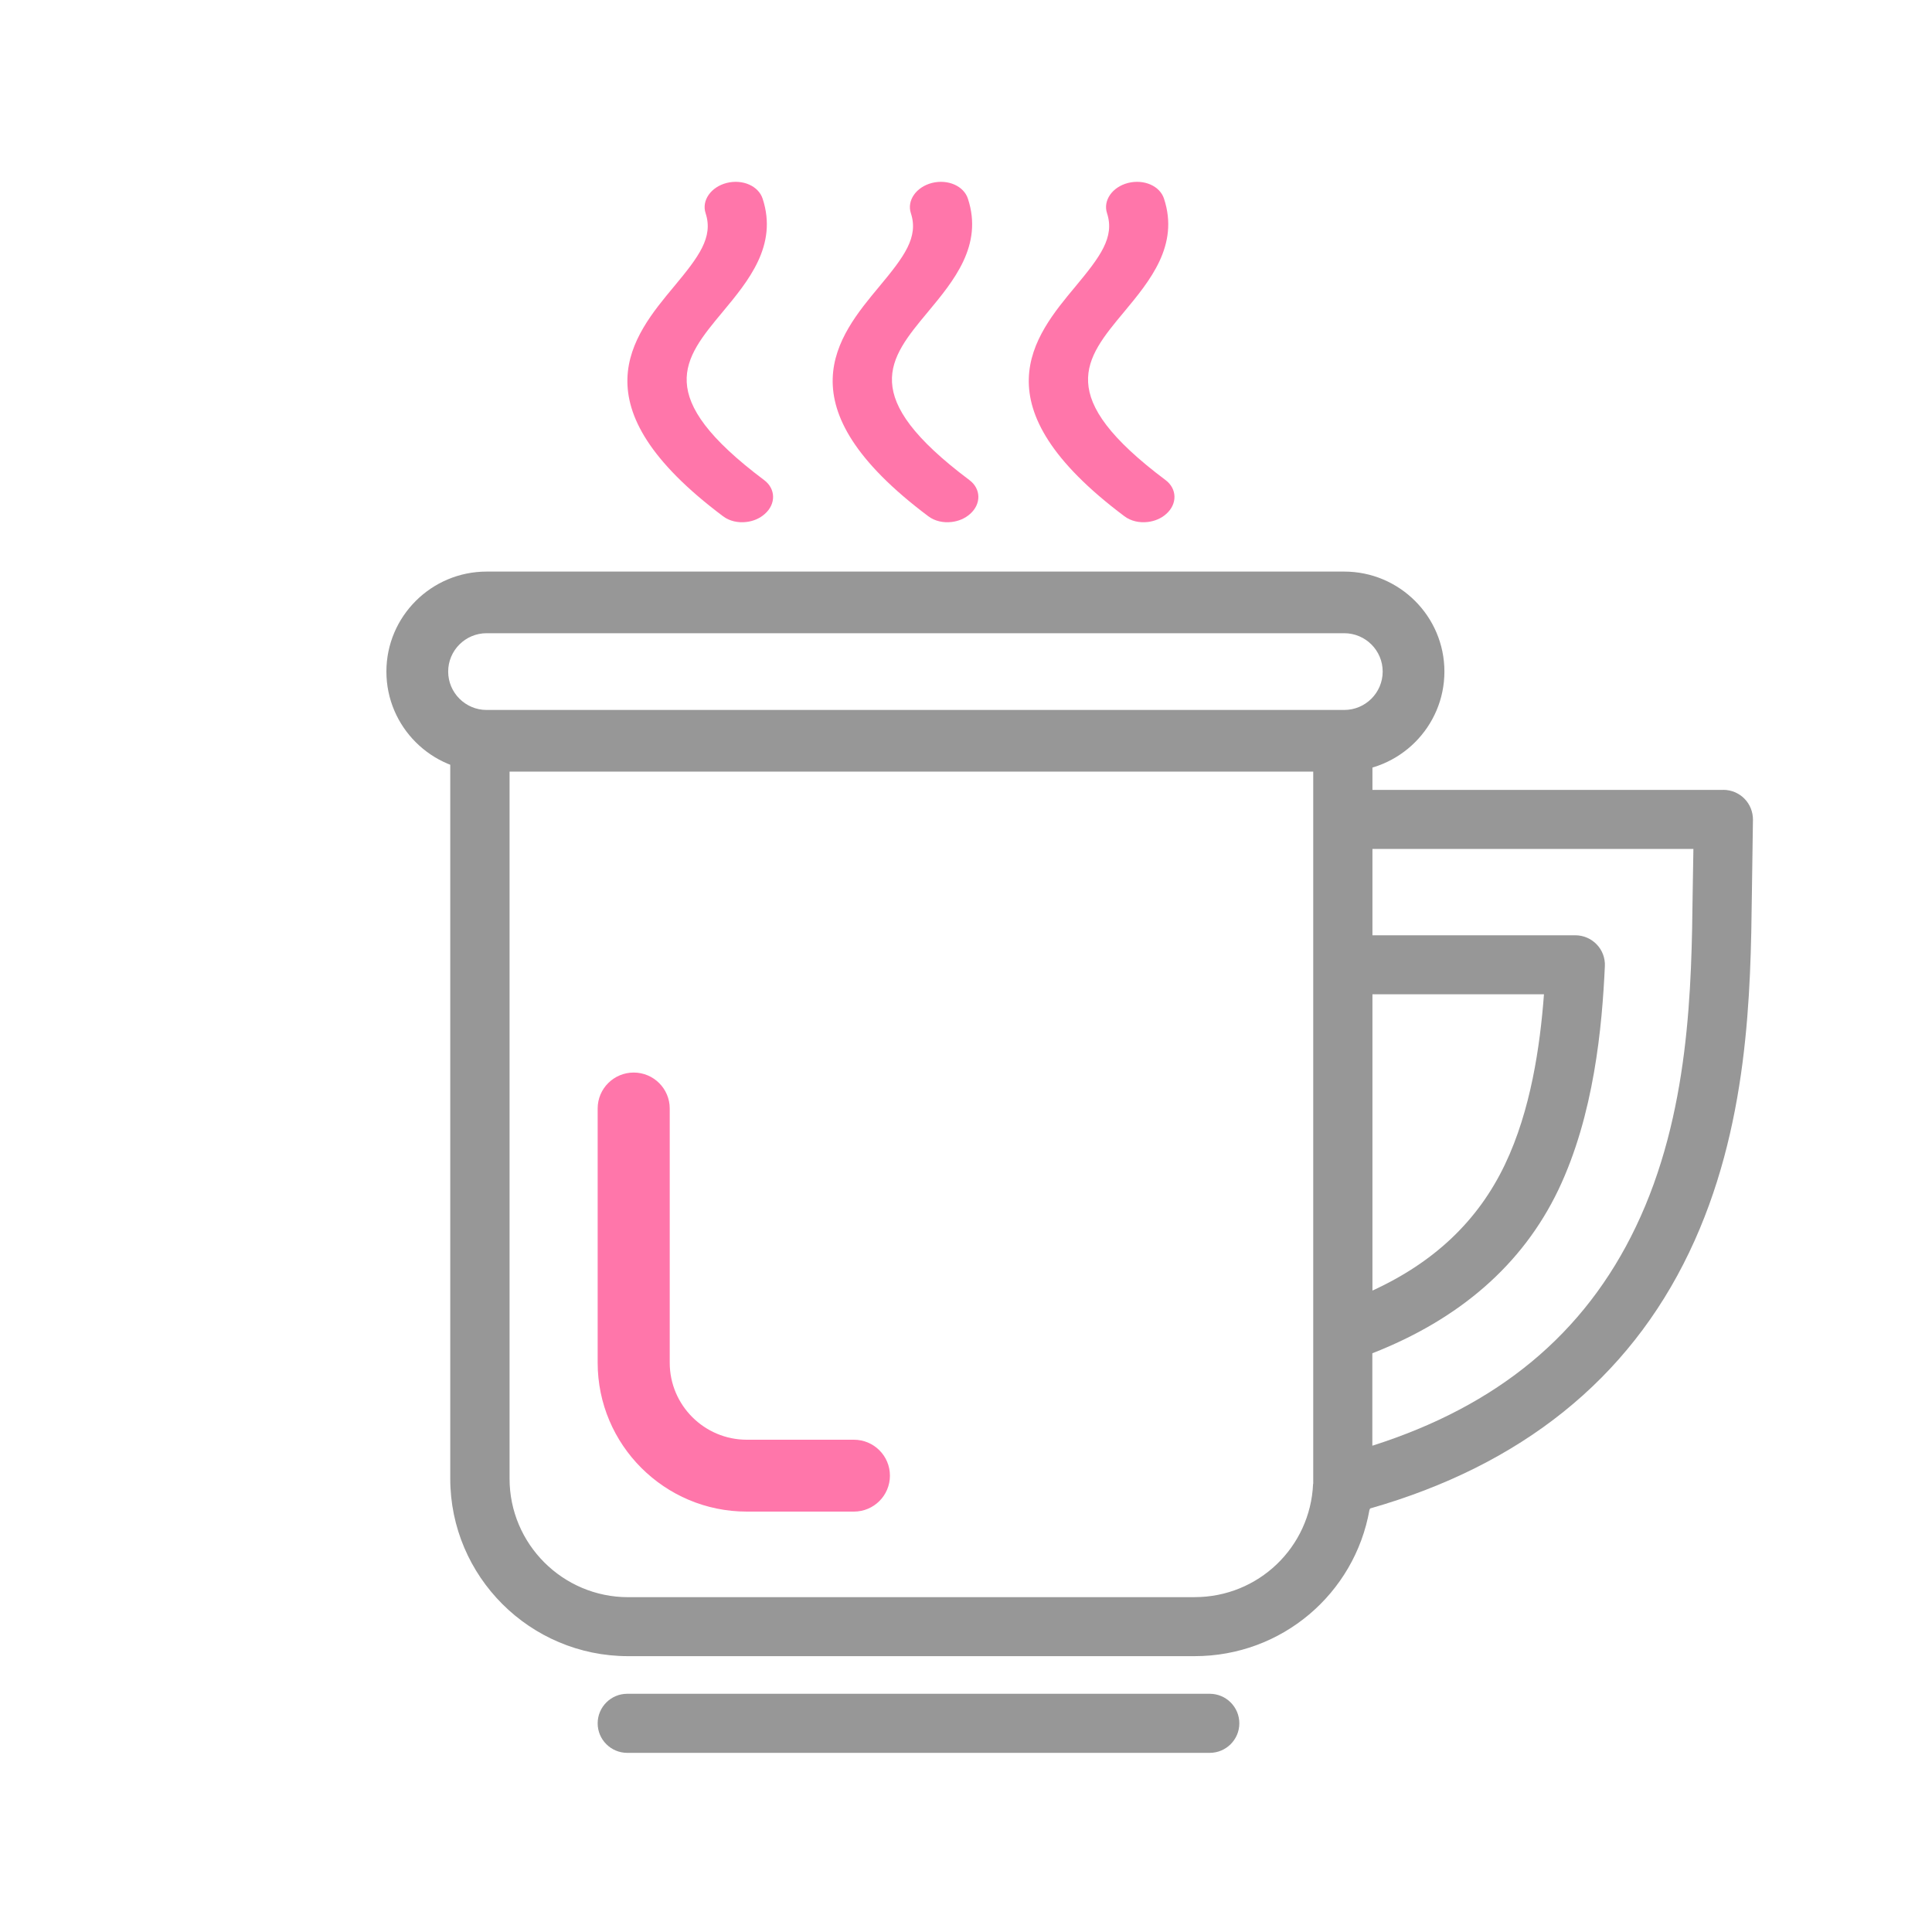
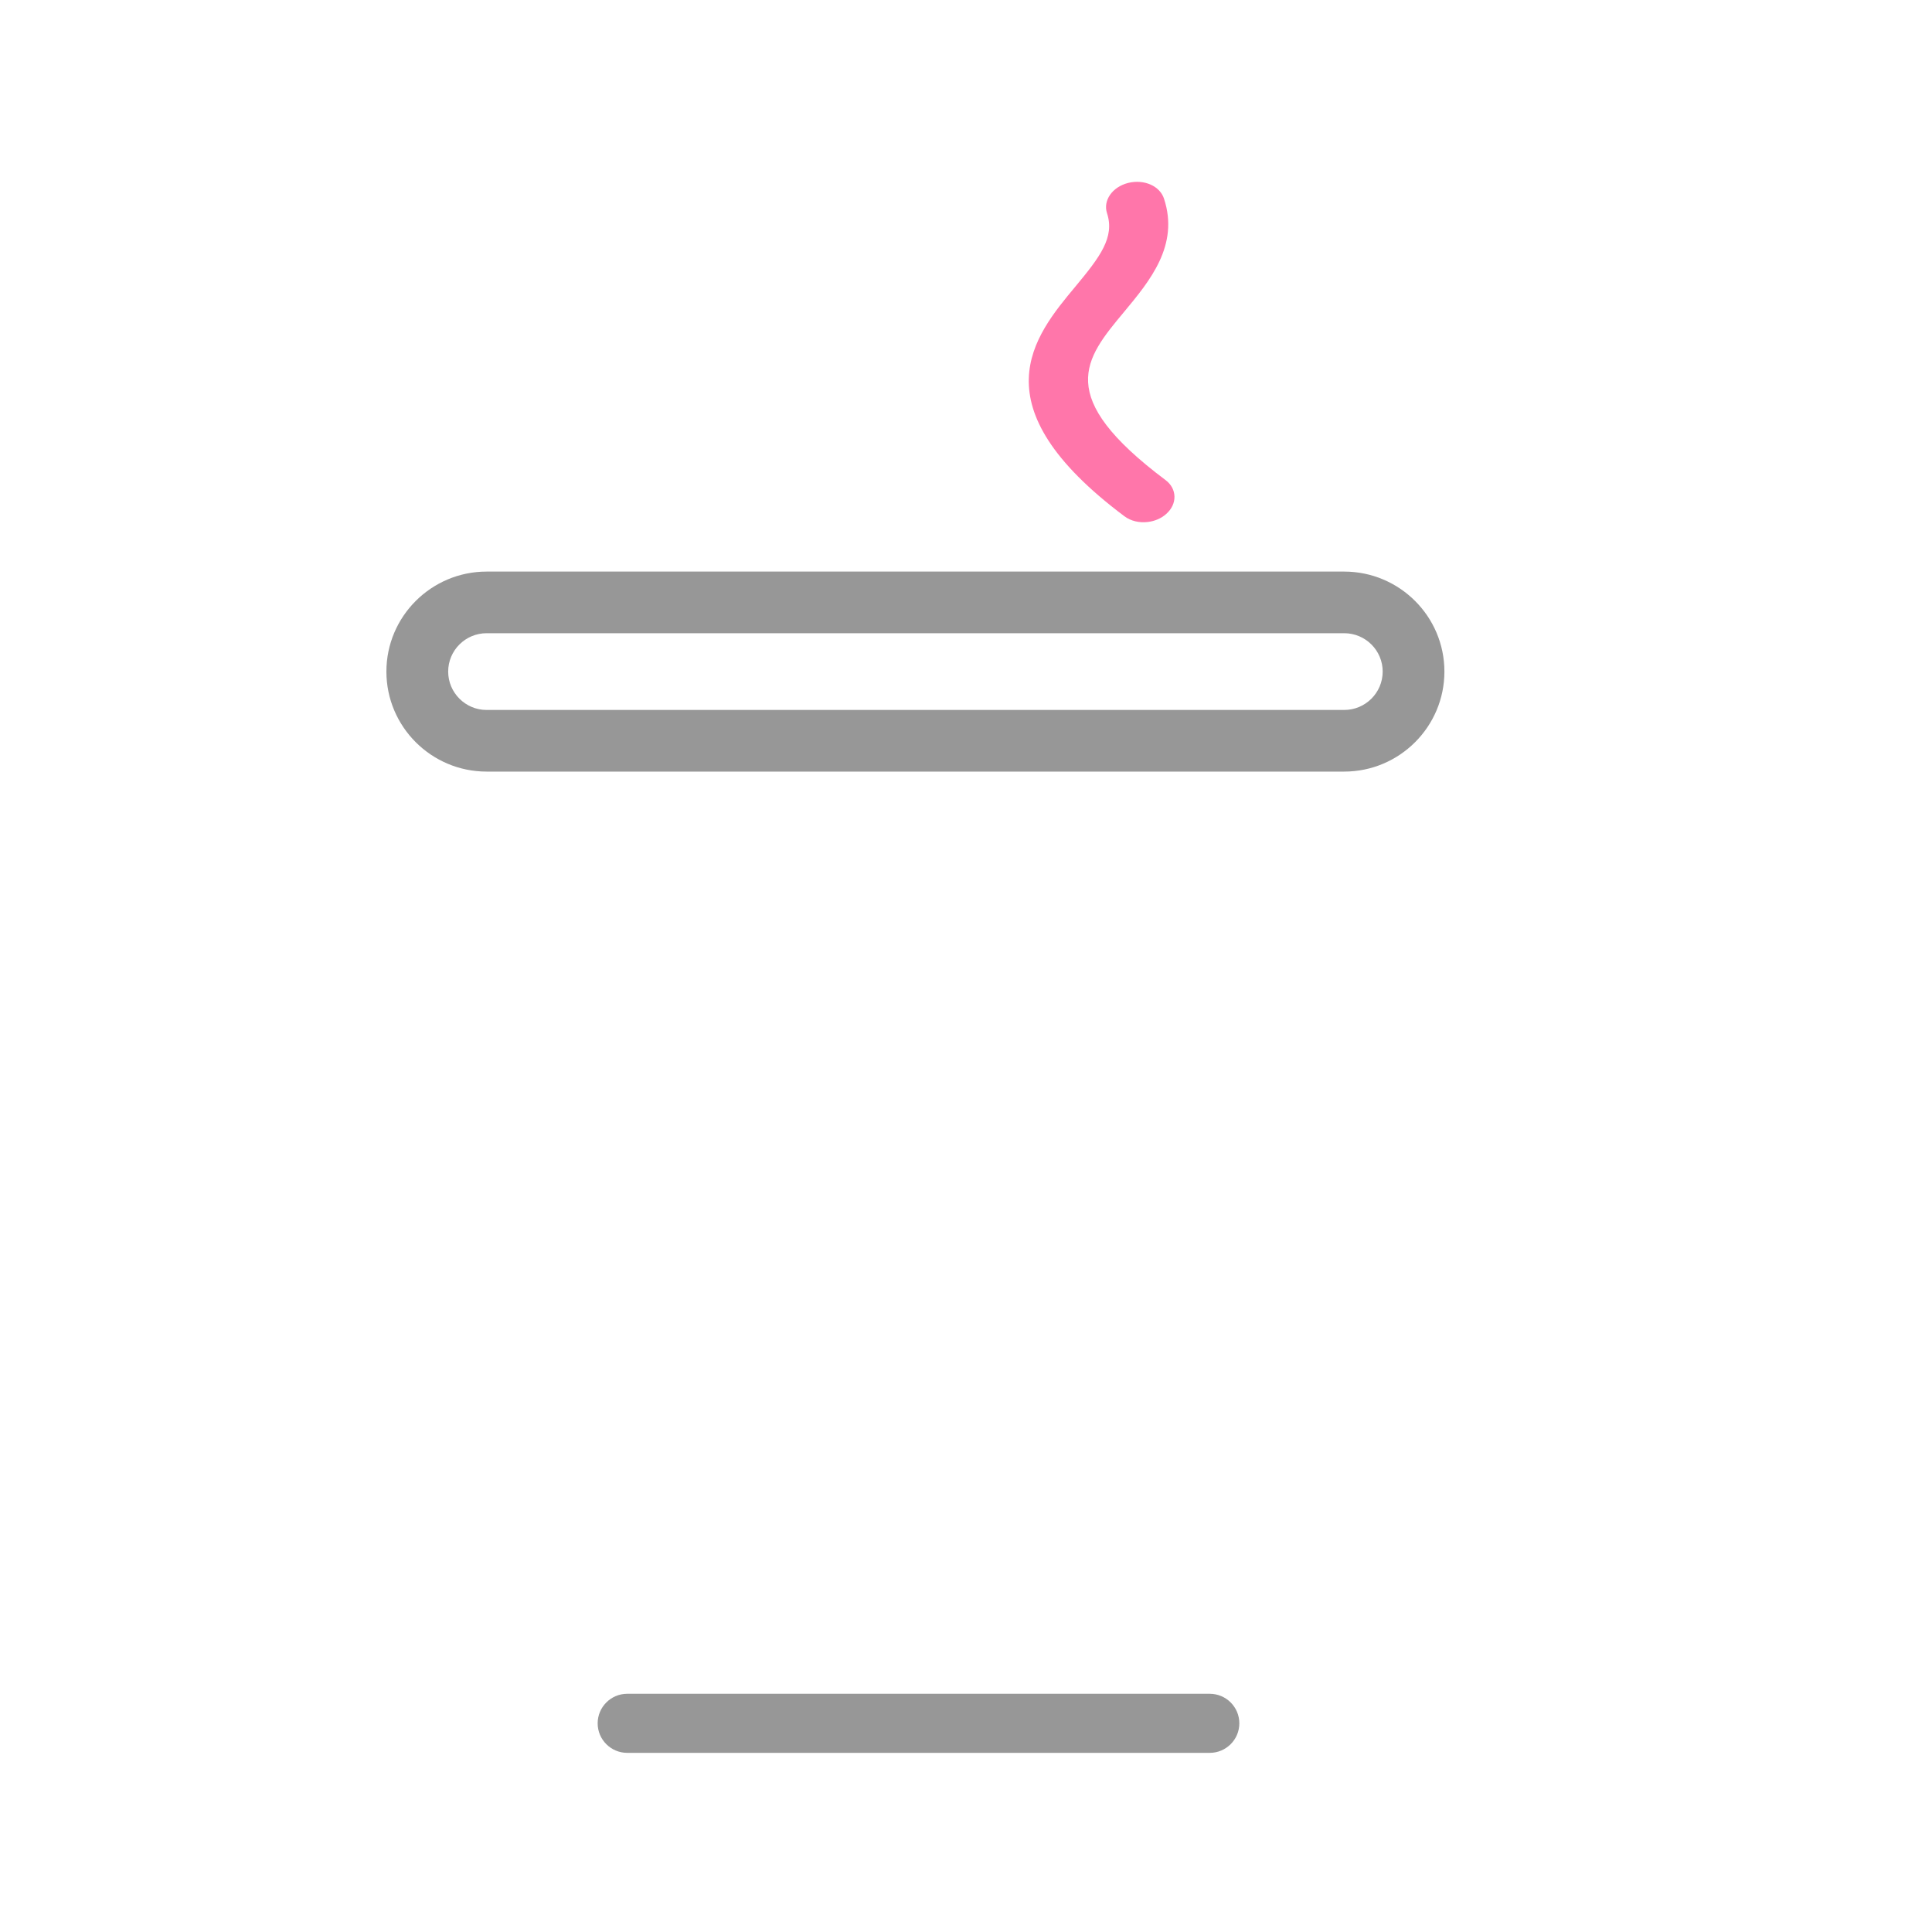
<svg xmlns="http://www.w3.org/2000/svg" width="40" height="40" viewBox="0 0 40 40" fill="none">
-   <path d="M20.04 4.115C19.956 3.853 19.628 3.704 19.294 3.788C18.968 3.872 18.772 4.152 18.859 4.415C19.022 4.913 18.718 5.315 18.208 5.928C17.341 6.968 16.157 8.392 19.219 10.688C19.352 10.789 19.53 10.828 19.703 10.807C19.843 10.791 19.979 10.735 20.084 10.641C20.319 10.435 20.312 10.119 20.07 9.939C17.758 8.205 18.397 7.436 19.209 6.461C19.747 5.814 20.357 5.081 20.04 4.115Z" fill="#FF76AA" />
-   <path d="M15.79 4.115C15.706 3.853 15.379 3.704 15.044 3.788C14.718 3.872 14.522 4.152 14.609 4.415C14.772 4.913 14.468 5.315 13.958 5.928C13.091 6.968 11.907 8.392 14.969 10.688C15.102 10.789 15.28 10.828 15.453 10.807C15.593 10.791 15.729 10.735 15.834 10.641C16.069 10.435 16.062 10.119 15.82 9.939C13.508 8.205 14.147 7.436 14.959 6.461C15.497 5.814 16.106 5.081 15.79 4.115Z" fill="#FF76AA" />
  <path d="M24.1 4.115C24.017 3.853 23.689 3.704 23.354 3.788C23.028 3.872 22.833 4.152 22.92 4.415C23.082 4.913 22.778 5.315 22.269 5.928C21.401 6.968 20.217 8.392 23.279 10.688C23.413 10.789 23.59 10.828 23.764 10.807C23.903 10.791 24.04 10.735 24.145 10.641C24.379 10.435 24.372 10.119 24.131 9.939C21.818 8.205 22.457 7.436 23.27 6.461C23.808 5.814 24.417 5.081 24.1 4.115Z" fill="#FF76AA" />
  <path d="M25.046 35.068H12.986C12.649 35.068 12.374 35.342 12.374 35.68C12.374 36.017 12.649 36.291 12.986 36.291H25.046C25.384 36.291 25.659 36.017 25.659 35.68C25.659 35.342 25.385 35.068 25.046 35.068Z" fill="#979797" />
-   <path d="M36.116 16.535C36.001 16.419 35.845 16.353 35.679 16.353V16.354H28.415V15.337H27.189V30.717C27.189 30.72 27.186 30.721 27.186 30.724C27.128 32.038 26.05 33.067 24.734 33.067L24.733 33.068H13.006C11.651 33.068 10.55 31.967 10.55 30.615V15.337H9.322V30.613C9.322 32.64 10.974 34.289 13.004 34.289H24.732C26.542 34.289 28.046 32.993 28.353 31.262C28.357 31.251 28.363 31.242 28.368 31.231C31.493 30.337 33.716 28.556 34.972 25.93C36.21 23.348 36.245 20.543 36.271 18.496L36.293 16.972C36.294 16.809 36.231 16.651 36.116 16.535ZM35.045 18.481C35.021 20.416 34.989 23.063 33.867 25.403C32.806 27.621 31.01 29.105 28.413 29.932V28.018C30.209 27.315 31.518 26.192 32.264 24.635C33.006 23.08 33.17 21.248 33.227 20.004C33.235 19.837 33.175 19.674 33.058 19.553C32.943 19.433 32.783 19.364 32.616 19.364H28.415V17.576H35.06L35.045 18.481ZM28.415 26.72V20.586H31.966C31.886 21.658 31.693 22.99 31.159 24.108C30.605 25.269 29.701 26.13 28.415 26.72Z" fill="#979797" />
  <path d="M27.83 15.975H10.075C8.931 15.975 8 15.046 8 13.904C8 12.762 8.931 11.834 10.075 11.834H27.83C28.974 11.834 29.905 12.762 29.905 13.904C29.905 15.046 28.974 15.975 27.83 15.975ZM10.075 13.11C9.636 13.11 9.279 13.466 9.279 13.904C9.279 14.342 9.636 14.699 10.075 14.699H27.83C28.269 14.699 28.627 14.343 28.627 13.904C28.627 13.466 28.27 13.11 27.83 13.11H10.075Z" fill="#979797" />
-   <path d="M17.679 31.296H15.462C13.759 31.296 12.374 29.914 12.374 28.214V22.95C12.374 22.539 12.708 22.206 13.12 22.206C13.531 22.206 13.866 22.539 13.866 22.95V28.214C13.866 29.093 14.582 29.808 15.462 29.808H17.679C18.091 29.808 18.425 30.141 18.425 30.552C18.425 30.963 18.091 31.296 17.679 31.296Z" fill="#FF76AA" />
</svg>